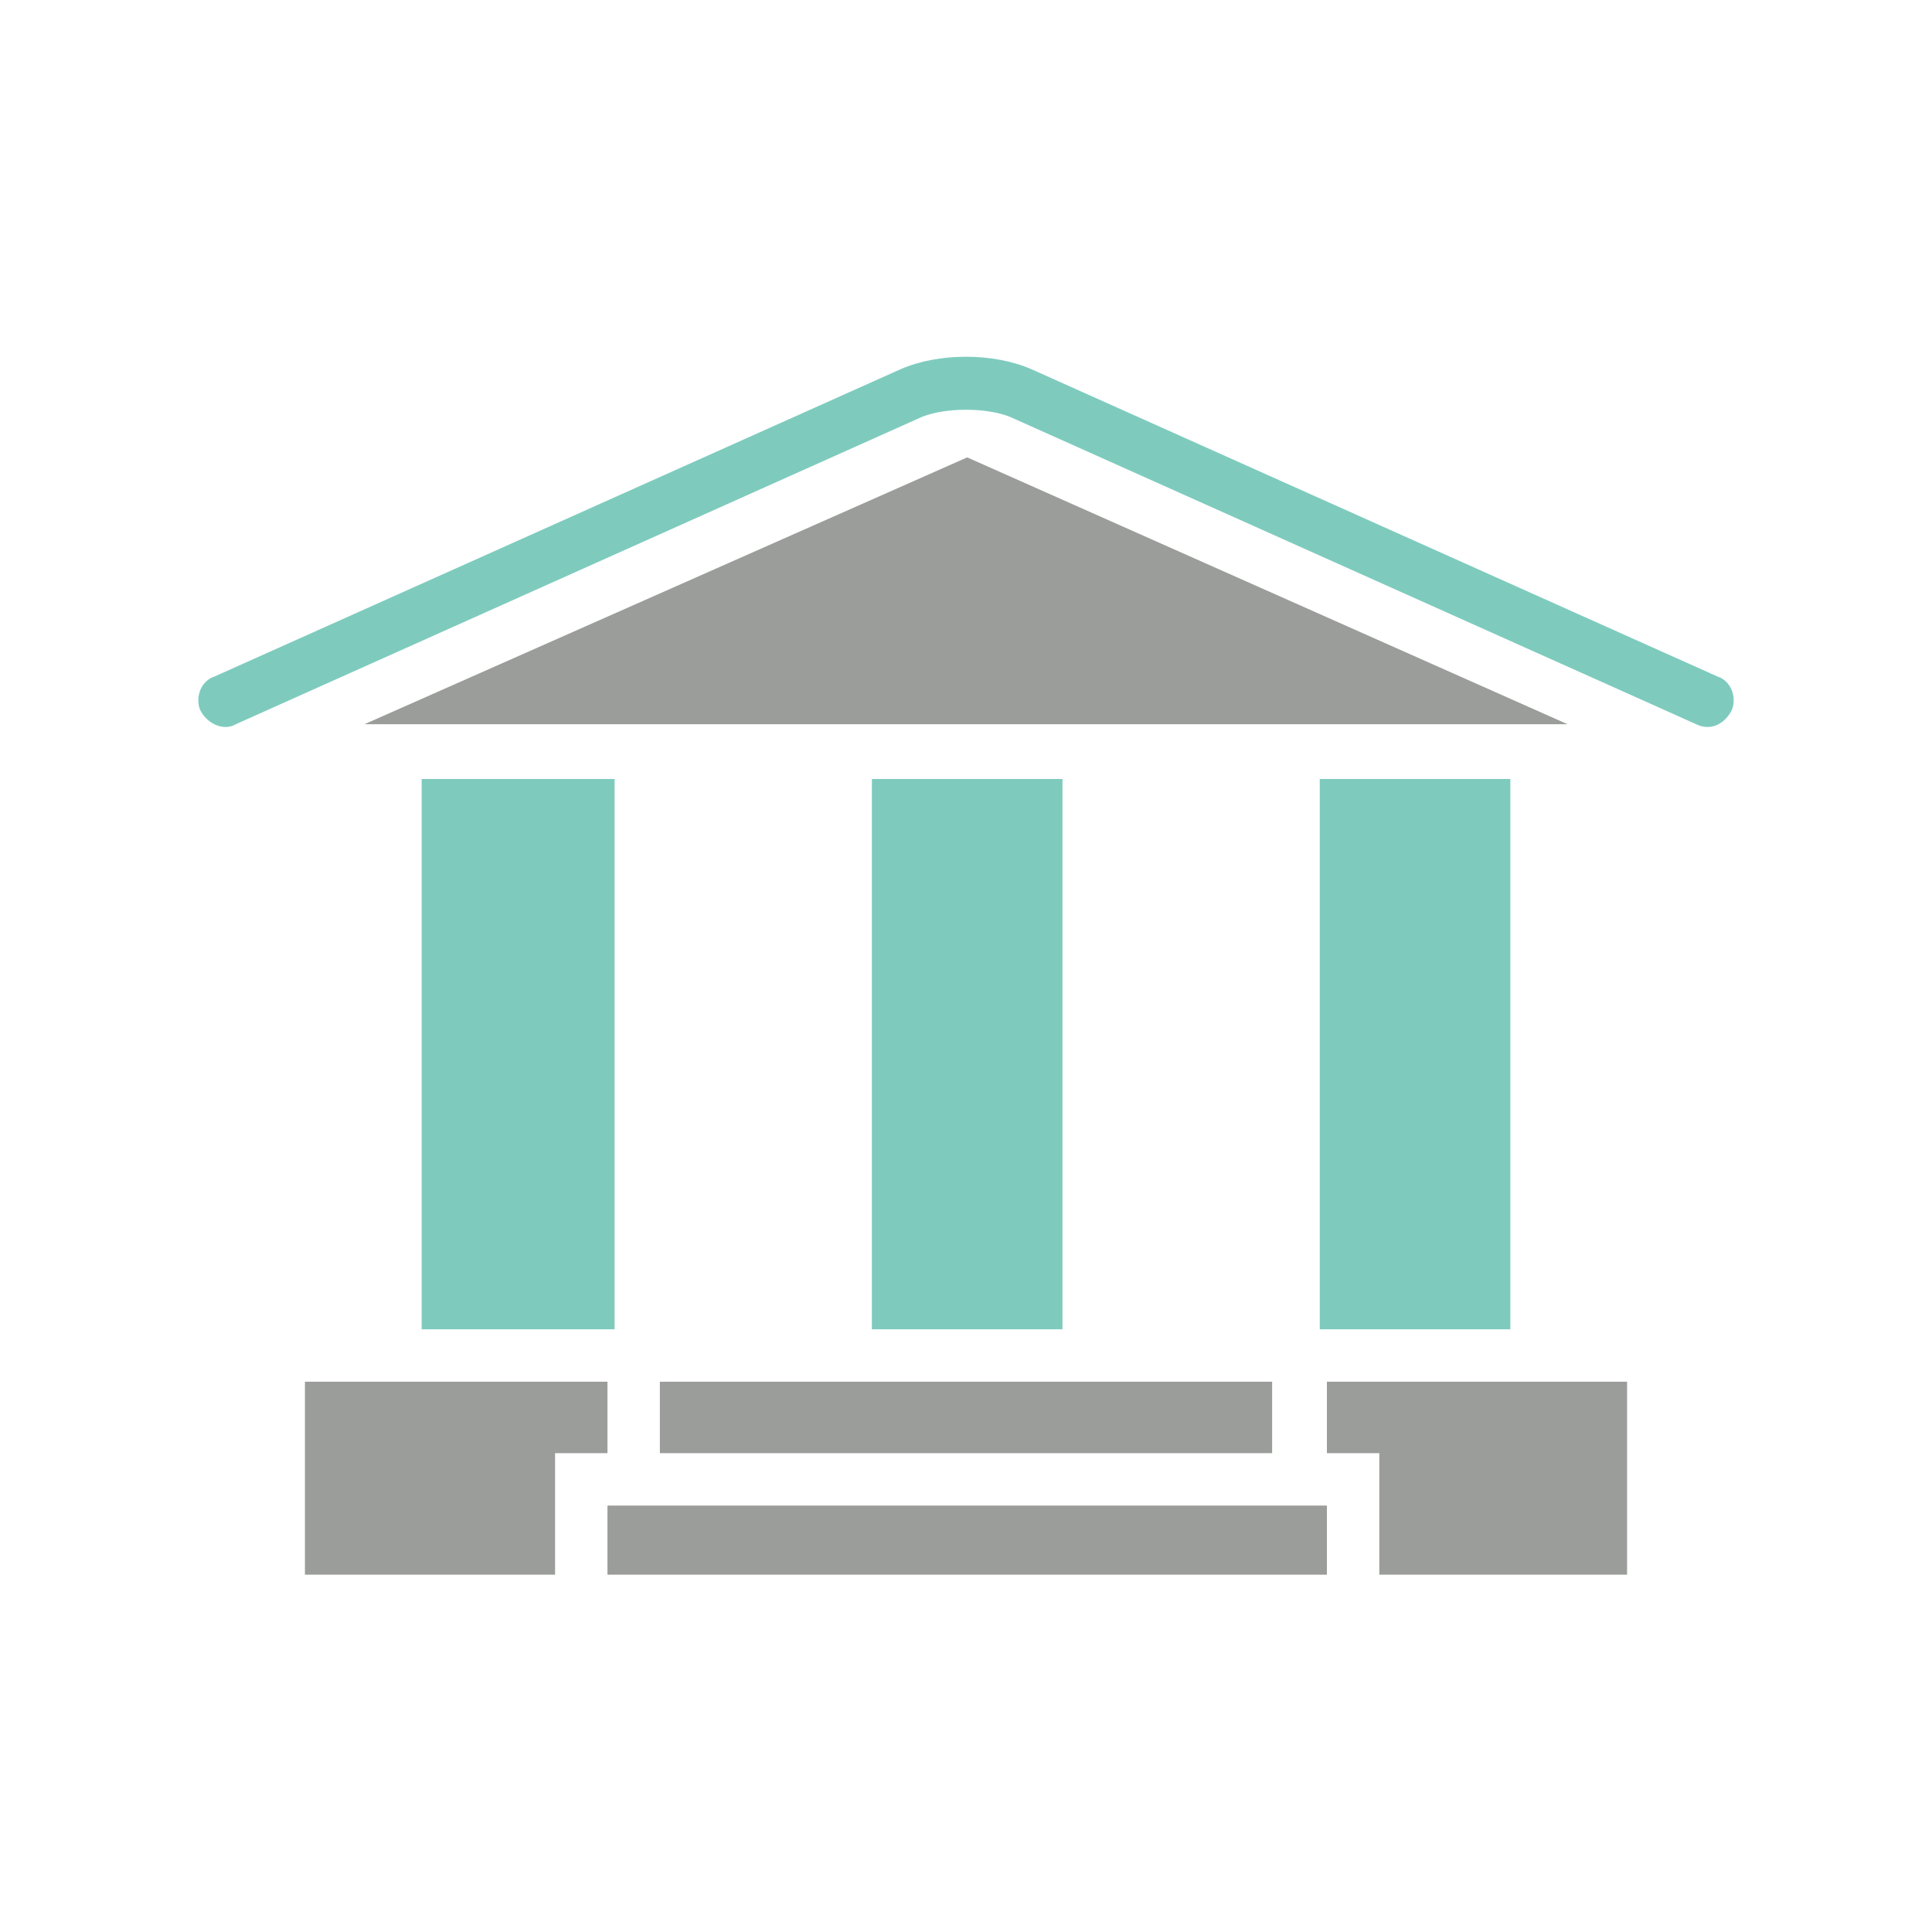
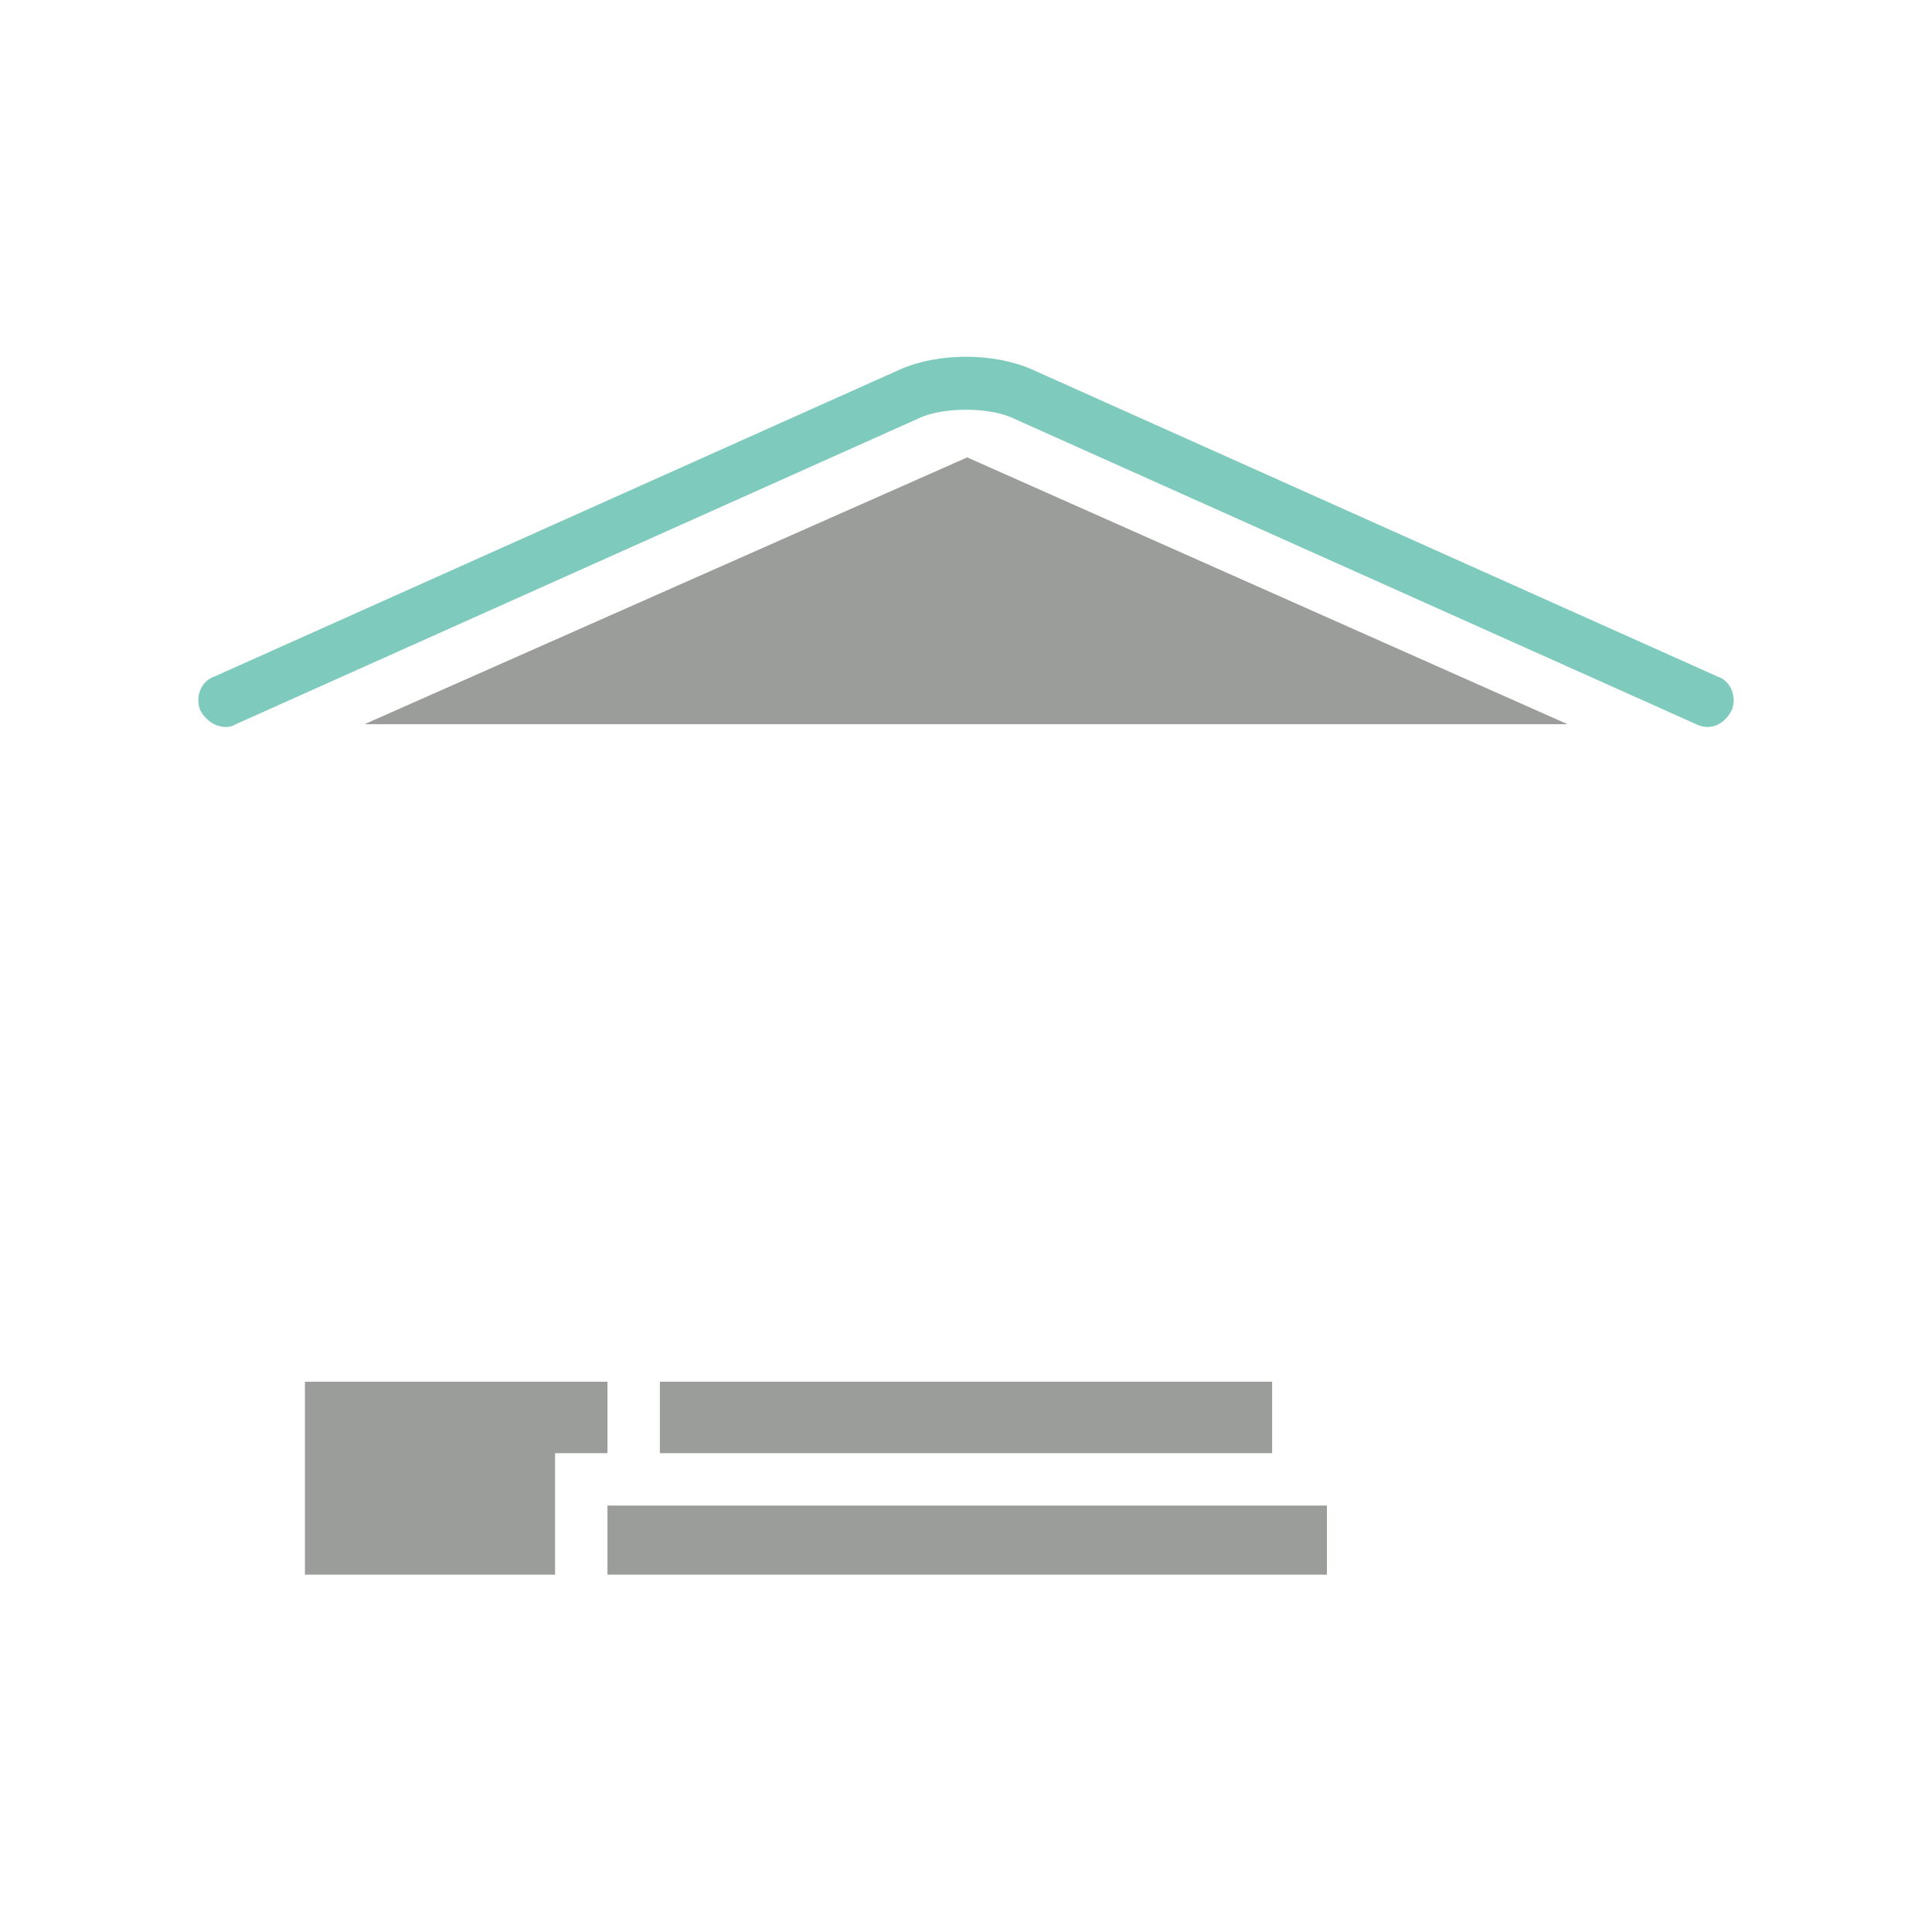
<svg xmlns="http://www.w3.org/2000/svg" xml:space="preserve" width="250px" height="250px" version="1.1" style="shape-rendering:geometricPrecision; text-rendering:geometricPrecision; image-rendering:optimizeQuality; fill-rule:evenodd; clip-rule:evenodd" viewBox="0 0 8.11 8.11">
  <defs>
    <style type="text/css">
   
    .fil0 {fill:none}
    .fil2 {fill:#7ECBBE;fill-rule:nonzero}
    .fil1 {fill:#9B9D9A;fill-rule:nonzero}
   
  </style>
  </defs>
  <g id="Capa_x0020_1">
    <rect class="fil0" width="8.11" height="8.11" />
    <g id="_1691659200704">
      <polygon class="fil1" points="2.33,6.1 2.55,6.1 2.55,5.8 1.28,5.8 1.28,6.61 2.33,6.61 " />
-       <polygon class="fil1" points="5.57,5.8 5.57,6.1 5.79,6.1 5.79,6.61 6.83,6.61 6.83,5.8 " />
      <polygon class="fil1" points="2.77,6.1 5.34,6.1 5.34,5.8 2.77,5.8 " />
      <polygon class="fil1" points="2.55,6.61 5.57,6.61 5.57,6.32 2.55,6.32 " />
-       <polygon class="fil2" points="1.77,5.58 2.58,5.58 2.58,3.27 1.77,3.27 " />
-       <polygon class="fil2" points="3.66,5.58 4.46,5.58 4.46,3.27 3.66,3.27 " />
-       <polygon class="fil2" points="5.54,5.58 6.34,5.58 6.34,3.27 5.54,3.27 " />
      <polygon class="fil1" points="6.58,3.04 4.06,1.92 1.53,3.04 " />
      <path class="fil2" d="M7.21 2.84l-2.88 -1.29c-0.16,-0.07 -0.39,-0.07 -0.55,0l-2.88 1.29c-0.06,0.02 -0.08,0.09 -0.06,0.14 0.03,0.06 0.1,0.09 0.15,0.06l2.88 -1.29c0.1,-0.04 0.27,-0.04 0.37,0l2.88 1.29c0.06,0.03 0.12,0 0.15,-0.06 0.02,-0.05 0,-0.12 -0.06,-0.14z" />
    </g>
  </g>
</svg>